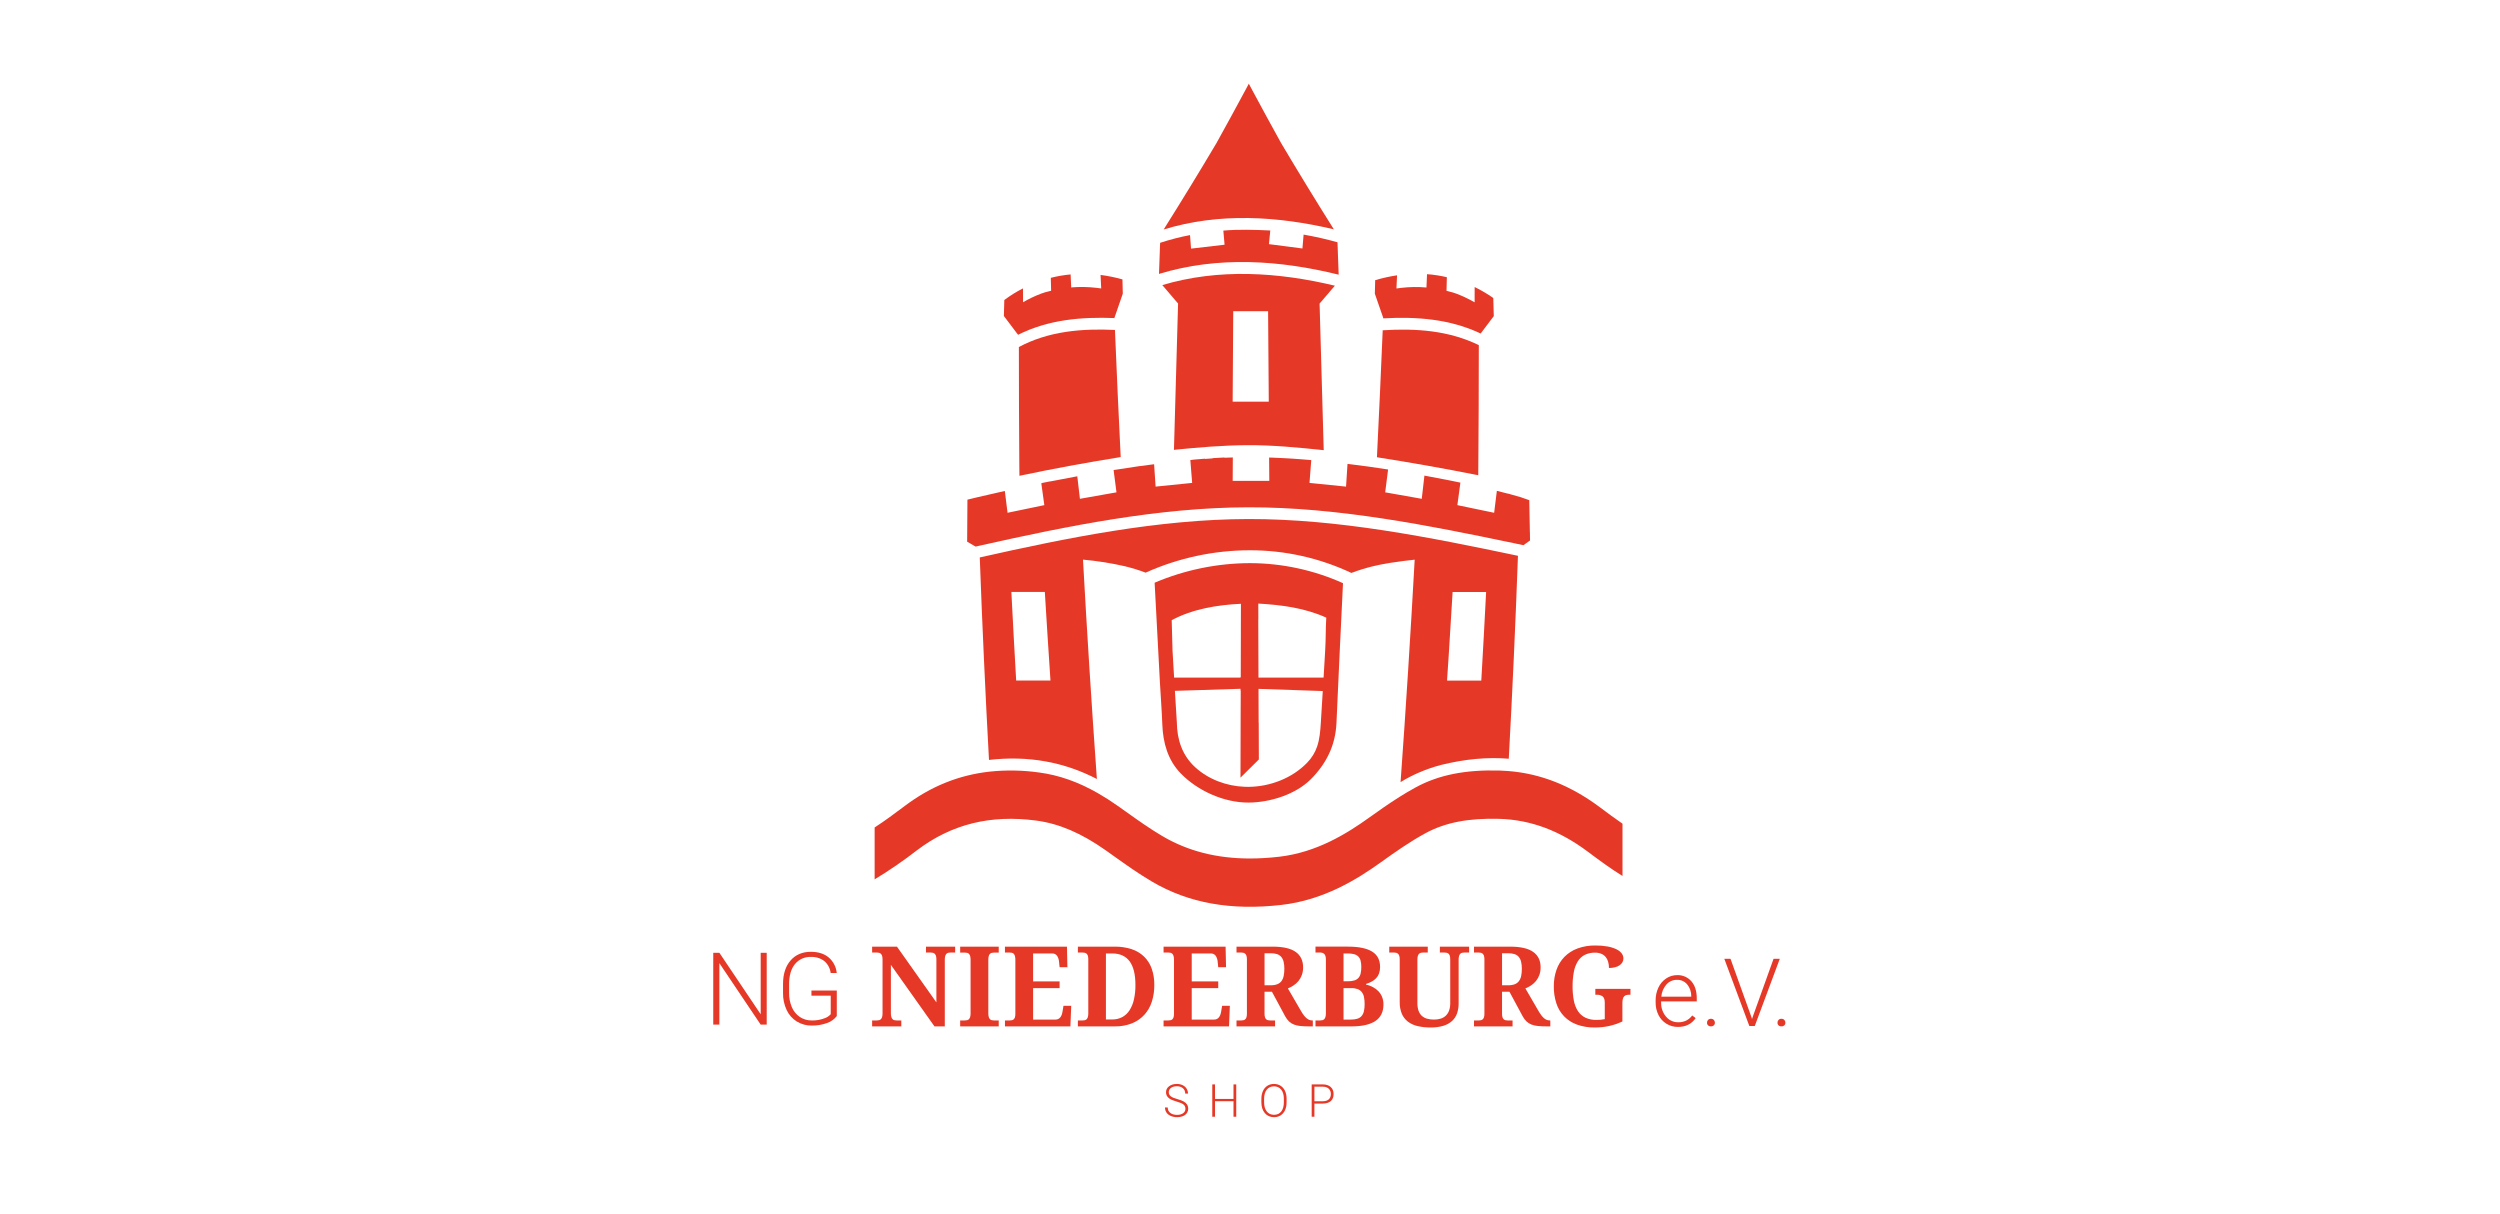
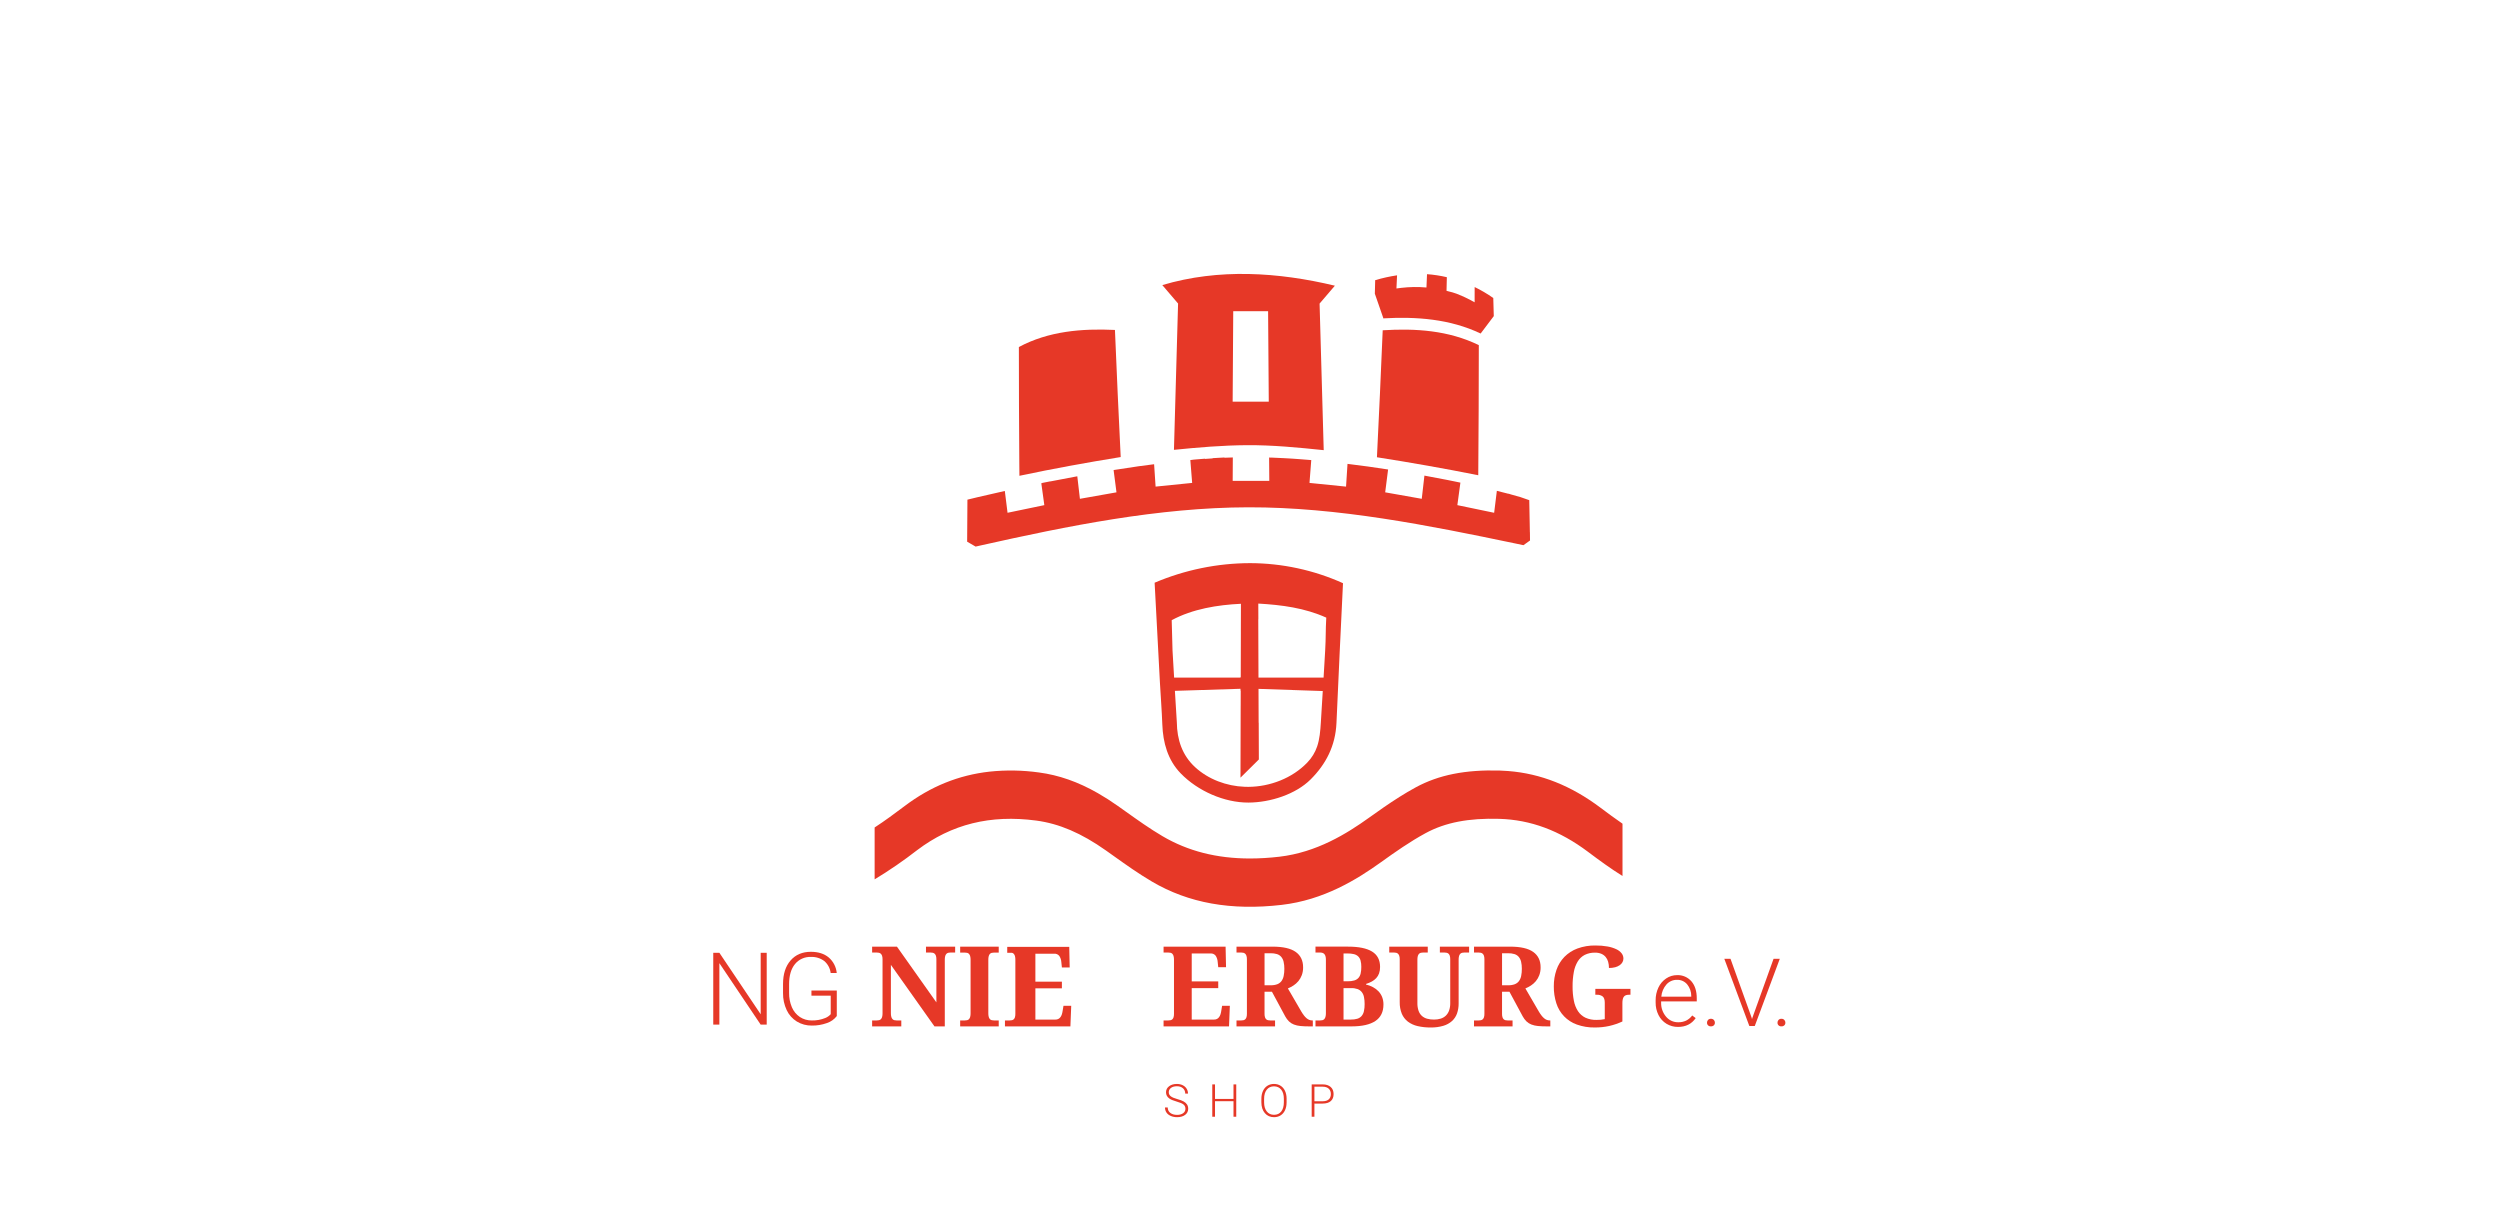
<svg xmlns="http://www.w3.org/2000/svg" version="1.1" id="Ebene_1" x="0px" y="0px" width="1648px" height="800px" viewBox="0 0 1648 800" style="enable-background:new 0 0 1648 800;" xml:space="preserve">
  <style type="text/css">
	.st0{fill:#E63827;}
	.st1{enable-background:new    ;}
</style>
  <g id="Gruppe_119" transform="translate(-606.627 -239)">
    <g id="Gruppe_36" transform="translate(713.005 239)">
      <g id="Pfad_6">
        <path class="st0" d="M948.666,532.442c-19.405-14.574-39.383-22.505-60.9-24.185     c-1.813-0.141-3.633-0.255-5.469-0.307c-22.669-0.651-40.257,2.857-55.359,11.036     c-3.666,1.985-7.243,4.117-10.748,6.322c-7.033,4.423-13.754,9.161-20.157,13.758     c-14.571,10.458-34.456,22.83-59.092,25.685     c-6.412,0.759-12.862,1.148-19.319,1.164c-21.939,0-40.945-4.867-57.7-14.724     c-8.373-4.926-16.4-10.651-24.17-16.189     c-1.74-1.24-3.48-2.477-5.221-3.71c-4.474-3.161-8.855-5.967-13.181-8.439     c-13.127-7.5-25.743-11.907-38.882-13.652c-10.767-1.502-21.676-1.685-32.487-0.547     c-20.414,2.268-38.893,9.762-55.919,22.617     c-6.72,5.073-13.256,9.877-19.883,14.2v34.2     c9.739-5.894,19.128-12.348,28.12-19.33     c22.615-17.074,48.249-23.428,78.368-19.43     c15.193,2.018,29.8,8.28,45.976,19.706c1.724,1.219,3.446,2.442,5.165,3.671     c8.009,5.71,16.292,11.613,25.183,16.844     c24.15,14.207,52.126,19.231,85.527,15.359     c27.756-3.218,49.578-16.738,65.489-28.159     c9.235-6.629,19.115-13.57,29.444-19.165     c12.9-6.987,28.292-9.968,48.455-9.39     c20.7,0.594,39.847,7.711,58.551,21.759     c7.453,5.6,14.894,11.039,22.718,15.91v-34.478     C958.375,539.67,953.592,536.14,948.666,532.442z" />
      </g>
      <g id="Pfad_7">
        <path class="st0" d="M537.109,360.226c0.766-0.174,1.7-0.386,2.749-0.622     c57.594-12.9,117.44-25.073,176.643-25.192     c58.948-0.118,118.689,11.868,176.191,23.881c1.936,0.4,3.676,0.773,5.182,1.094     c1.736-1.241,2.6-1.861,4.333-3.1c-0.027-2.169-0.04-3.253-0.067-5.421     c-0.011,0.001-0.022-0.002-0.03-0.01c-0.153-8.459-0.234-12.688-0.4-21.147     c-3.871-1.478-7.829-2.719-11.852-3.715l-1.618-0.509c0-0.109,0-0.164,0-0.273     h-0.01c0,0.109,0,0.164,0,0.273l-0.185-0.056c0,0.034,0,0.05,0,0.085     c-2.337-0.613-4.911-1.273-7.7-1.952c-0.7,5.785-1.057,8.678-1.779,14.463     c-9.73-2.014-14.581-3.021-24.257-5.035c0.814-5.936,1.215-8.9,2.008-14.84     c-1.234-0.264-2.488-0.519-3.768-0.782c-1.7-0.35-3.439-0.7-5.2-1.047     c-4.723-0.934-9.665-1.876-14.757-2.8c-0.691,6.117-1.04,9.175-1.75,15.293     c-9.665-1.708-14.486-2.563-24.106-4.271c0.775-6.023,1.158-9.034,1.915-15.057     c-8.889-1.391-17.807-2.624-26.754-3.7c-0.38,6-0.572,8.995-0.961,14.991     c-9.653-0.976-14.472-1.465-24.1-2.441c0.473-6.02,0.707-9.029,1.169-15.048     c-2.571-0.217-5.153-0.426-7.71-0.613c-1.69-0.123-3.378-0.251-5.053-0.358     c-1.711-0.109-3.417-0.2-5.124-0.292c-2.417-0.133-4.845-0.216-7.221-0.33     c-0.167-0.008-0.337-0.02-0.5-0.028c-0.721-0.034-1.455-0.037-2.182-0.056     c0.048,6.148,0.072,9.221,0.12,15.368h-24.135l0.089-15.424     c-1.837,0.056-3.665,0.1-5.52,0.188c0-0.068-0.005-0.1-0.008-0.17     c-2.555,0.123-5.14,0.267-7.753,0.434c0.006,0.064,0.01,0.1,0.017,0.16     c-1.69,0.1-3.389,0.226-5.089,0.349c-0.006-0.06-0.01-0.091-0.016-0.151     c-2.391,0.179-4.811,0.377-7.242,0.6l-2.4,0.32     c0.474,6.018,0.713,9.028,1.2,15.048c-9.626,0.976-14.444,1.465-24.1,2.441     c-0.4-5.9-0.591-8.853-0.978-14.755c-3.352,0.424-6.715,0.839-10.054,1.31     c0-0.018-0.005-0.028-0.008-0.047c0,0.019,0,0.028,0,0.047     c-5.6,0.792-11.159,1.65-16.645,2.527c0.75,5.876,1.128,8.814,1.9,14.689     c-9.62,1.708-14.441,2.563-24.106,4.271c-0.7-5.94-1.042-8.91-1.723-14.849     c-6.185,1.131-12.166,2.282-17.855,3.4c0-0.023,0-0.034-0.006-0.057     c-1.775,0.349-3.513,0.688-5.216,1.037c0,0.026,0,0.04,0,0.066     c-0.22,0.047-0.43,0.085-0.65,0.132c0.786,5.778,1.185,8.667,1.991,14.444     c-9.672,2.014-14.521,3.021-24.247,5.035     c-0.727-5.752-1.086-8.627-1.794-14.378     c-15.172,3.357-24.65,5.733-24.65,5.733     c-0.077,9.233-0.138,18.466-0.185,27.7c2.23,1.293,3.347,1.94,5.585,3.233     L537.109,360.226z" />
      </g>
      <g id="Pfad_8">
        <path class="st0" d="M565.263,228.759c0.007,25.737,0.104,51.472,0.292,77.207     c0.028,3.074,0.043,4.611,0.073,7.684c22.151-4.689,44.415-8.736,66.763-12.36     c-1.377-27.925-2.641-55.854-3.794-83.789     C606.838,216.464,584.808,218.286,565.263,228.759z" />
      </g>
      <g id="Pfad_9">
-         <path class="st0" d="M628.283,209.667c0-0.079,0-0.119-0.007-0.2     c2.213-6.355,3.311-9.532,5.489-15.887c0,0,0.03-0.076,0-0.076     c-0.089-3.73-0.133-5.594-0.219-9.324c-4.737-1.325-9.562-2.312-14.439-2.952     c0.17,3.568,0.256,5.352,0.43,8.919c-1-0.16-2.088-0.291-3.231-0.415     c-5.494-0.637-11.038-0.726-16.55-0.264c-0.157-3.428-0.235-5.142-0.389-8.57     c-4.403,0.407-8.768,1.157-13.054,2.244c0.084,3.409,0.126,5.114,0.213,8.523     c-0.368,0.118-0.744,0.213-1.124,0.282c-1.878,0.417-3.725,0.962-5.528,1.631     c-4.101,1.563-8.069,3.455-11.865,5.657c-0.019-3.647-0.028-5.47-0.044-9.117     c-4.313,2.188-8.429,4.747-12.3,7.647c-0.112,4.129-0.25,10.54-0.278,10.559     c3.7,4.948,5.572,7.422,9.339,12.37     C584.627,210.708,606.357,208.813,628.283,209.667z" />
-       </g>
+         </g>
      <g id="Pfad_10">
        <path class="st0" d="M659.814,187.926c4.126,4.865,6.2,7.3,10.394,12.162     c-0.907,32.151-1.813,64.301-2.72,96.451     c16.031-1.637,32.136-2.975,48.056-3.083     c16.757-0.114,33.811,1.53,50.67,3.291     c-0.909-32.21-1.818-64.42-2.728-96.63     c4.065-4.718,6.082-7.077,10.087-11.794     C736.181,179.391,697.098,176.831,659.814,187.926z M706.186,264.765     c0.129-19.877,0.257-39.755,0.385-59.633h22.979l0.442,59.633H706.186z" />
      </g>
      <g id="Pfad_11">
-         <path class="st0" d="M772.887,151.165c-11.821-18.787-23.397-37.721-34.728-56.8     c-6.512-11.752-12.941-23.547-19.287-35.385     c-0.673-1.263-1.009-1.9-1.68-3.159c-0.138-0.267-0.207-0.4-0.345-0.669     l-0.353,0.669c-0.67,1.263-1.006,1.9-1.679,3.159     c-6.358,11.842-12.798,23.637-19.321,35.385     c-11.351,19.125-22.946,38.094-34.787,56.909     C697.411,139.996,735.968,142.468,772.887,151.165z" />
-       </g>
+         </g>
      <g id="Pfad_12">
-         <path class="st0" d="M776.073,181.062l-0.778-21.355     c-7.356-2.057-14.81-3.744-22.335-5.054c-0.307,3.658-0.461,5.488-0.772,9.146     c-8.846-1.143-13.262-1.715-22.078-2.857c0.357-3.6,0.535-5.4,0.888-9     c-10.346-0.473-20.61-0.826-30.95,0.066c0.32,3.723,0.481,5.584,0.805,9.306     c-8.828,1.034-13.249,1.55-22.107,2.583c-0.263-3.572-0.395-5.357-0.654-8.928     c-6.679,1.27-13.268,2.973-19.725,5.1c-0.3,8.2-0.444,12.3-0.739,20.5     C696.441,168.712,737.123,171.45,776.073,181.062z" />
-       </g>
+         </g>
      <g id="Pfad_13">
        <path class="st0" d="M805.433,209.496c-0.006,0.147-0.009,0.221-0.015,0.368     c22.1-1.225,43.97,0.378,64.245,9.994c3.491-4.59,5.223-6.884,8.661-11.474     c-0.056-0.028-0.228-8.033-0.33-11.936c-3.893-2.735-8-5.154-12.28-7.232     c0,4.02-0.009,6.03-0.017,10.051v0.019c-0.941-0.509-1.872-1-2.786-1.518     c-2.937-1.575-5.974-2.958-9.091-4.139c-1.786-0.655-3.615-1.187-5.474-1.594     c-0.019-0.003-0.035-0.013-0.046-0.028c-0.38-0.073-0.755-0.167-1.124-0.283     c0.085-3.6,0.127-5.4,0.208-8.994c-4.297-1.006-8.667-1.671-13.069-1.99     c-0.146,3.515-0.22,5.272-0.37,8.787c-5.513-0.494-11.063-0.418-16.561,0.227     c-0.707,0.081-1.4,0.16-2.062,0.264c-0.408,0.047-0.789,0.1-1.161,0.151     c0.164-3.469,0.245-5.2,0.405-8.674c-4.877,0.721-9.697,1.792-14.42,3.205     c-0.088,3.534-0.132,5.3-0.223,8.834c-0.018,0,0,0.076,0,0.076     C802.112,199.961,803.214,203.142,805.433,209.496z" />
      </g>
      <g id="Pfad_14">
        <path class="st0" d="M805.1,217.718c-1.155,27.907-2.422,55.807-3.8,83.7     c22.344,3.514,44.611,7.42,66.791,11.861     c0.235-28.589,0.356-57.179,0.365-85.769     C848.509,217.793,826.909,216.364,805.1,217.718z" />
      </g>
      <g id="Pfad_15">
        <path class="st0" d="M658.252,450.116c0.509,9.149,1.239,18.484,1.57,27.446     c0.441,11.933,3.537,23.4,12.122,32.254     c11.262,11.617,28.735,19.328,44.725,19.244     c14.267-0.075,31.018-5.391,40.954-15.3c10-9.973,16.333-22,17-37.224     c1.342-30.632,2.808-61.4,4.3-92.095     c-19.263-8.666-40.137-13.171-61.26-13.221     c-21.624,0.054-43.018,4.443-62.917,12.907     C655.864,406.126,657.033,428.122,658.252,450.116z M723.089,397.874     c15.467,0.9,30.553,2.832,44.809,9.268c-0.51,9.117-0.2,12.577-0.721,21.685     c-0.207,3.572-0.312,5.358-0.523,8.929c-0.177,2.966-0.353,5.933-0.528,8.9     h-42.918c-0.045-12.812-0.091-25.624-0.136-38.435h0.055     c-0.015-4.14-0.023-6.209-0.038-10.348L723.089,397.874z M723.456,500.633     c-0.035-9.684-0.052-14.526-0.087-24.21h-0.057     c-0.031-8.929-0.047-13.393-0.079-22.323l42.36,1.431     c-0.012,0.2-0.022,0.395-0.035,0.59c-0.43,6.7-0.817,13.463-1.234,20.2     c-0.344,5.553-0.781,10.824-2.432,15.726     c-1.346,3.966-3.559,7.583-6.476,10.588     c-9.872,10.348-24.633,15.95-38.759,16.057c-0.842,0.007-1.7-0.017-2.546-0.047     c-11.943-0.431-23.973-4.905-32.717-12.974c-8.469-7.815-11.866-18.082-12-29.5v-0.009     c-0.267-4.215-0.527-8.423-0.781-12.625c-0.163-2.667-0.327-5.333-0.49-8     c0-0.045-0.006-0.09-0.008-0.135l43.239-1.362c0,0.486,0,0.73,0,1.217     c0.047-0.03,0.1-0.053,0.151-0.082c-0.011,4-0.016,6.007-0.027,10.011h-0.01     c-0.041,15.815-0.083,31.63-0.124,47.445     c4.873-4.798,7.295-7.198,12.112-11.999L723.456,500.633z M711.641,398.015     l-0.048,18.388h0.009c-0.026,9.977-0.052,19.953-0.078,29.93h-0.15     c0,0.128,0,0.192,0,0.321h-43.778c-0.18-3.013-0.358-6.027-0.533-9.04     c-0.205-3.515-0.308-5.272-0.51-8.787c-0.224-8-0.333-12-0.547-20     C679.754,401.396,696.251,398.74,711.641,398.015z" />
      </g>
      <g id="Pfad_16">
-         <path class="st0" d="M843.435,504.273c15.9-3.934,30.741-5.294,44.771-4.114     c2.417-44.573,4.436-89.165,6.055-133.776     c-58.01-12.178-118.3-24.352-177.761-24.23     c-59.321,0.121-119.3,12.353-177.012,25.314     c1.624,44.513,3.649,89.006,6.075,133.477     c25.575-2.968,49.374,1.239,71.124,12.573     c-3.445-48.178-6.497-96.38-9.156-144.607     c9.232,0.82,18.399,2.262,27.437,4.318c4.704,1.125,9.331,2.548,13.854,4.262     c21.645-9.729,45.106-14.758,68.837-14.755     c23.096-0.007,45.908,5.096,66.8,14.944     c4.664-1.774,9.435-3.25,14.286-4.421c3.438-0.848,7.393-1.594,11.336-2.225     c5.889-0.943,11.809-1.631,16.1-2.093c-2.679,48.893-5.776,97.757-9.292,146.593     C825.15,510.52,834.091,506.728,843.435,504.273z M848.597,432.304     c0.893-14.018,1.755-28.038,2.588-42.059h22.087v0.009     c-0.992,19.467-2.051,38.933-3.178,58.4h-22.585     c0.444-6.54,0.661-9.81,1.089-16.349L848.597,432.304z M563.479,448.595     c-1.123-19.463-2.178-38.93-3.165-58.4h22.056     c1.175,19.471,2.416,38.937,3.723,58.4H563.479z" />
-       </g>
+         </g>
    </g>
    <g id="Gruppe_37" transform="translate(606.627 811.27)">
      <g id="Pfad_17">
        <path class="st0" d="M505.418,103.137h-4l-27.209-40.5v40.5h-4.031V55.806h4.031l27.242,40.538     V55.806h3.966L505.418,103.137z" />
      </g>
      <g id="Pfad_18">
        <path class="st0" d="M551.612,97.513c-1.653,2.166-3.926,3.776-6.518,4.616     c-3.184,1.144-6.548,1.706-9.931,1.658c-3.48,0.062-6.906-0.862-9.883-2.666     c-2.917-1.812-5.244-4.432-6.7-7.542c-1.637-3.498-2.459-7.321-2.405-11.183     v-5.982c0-6.567,1.658-11.752,4.974-15.555s7.77-5.703,13.361-5.7     c4.877,0,8.799,1.241,11.768,3.722c3.032,2.6,4.933,6.278,5.3,10.256h-4     c-0.366-3.077-1.881-5.901-4.242-7.908c-2.533-1.885-5.64-2.835-8.794-2.689     c-4.048-0.169-7.938,1.579-10.5,4.717c-2.579,3.146-3.869,7.582-3.869,13.307     v5.595c-0.064,3.277,0.562,6.53,1.837,9.549     c1.094,2.608,2.924,4.841,5.266,6.425c2.339,1.534,5.086,2.328,7.883,2.278     c3.039,0.077,6.061-0.476,8.875-1.625c1.369-0.547,2.593-1.402,3.576-2.5V84.063     h-12.707v-3.381h16.709V97.513z" />
      </g>
    </g>
    <g id="Gruppe_38" transform="translate(711.353 807.114)">
      <g id="Pfad_19">
        <path class="st0" d="M511.279,108.482l-28.73-40.56v31.859     c-0.027,0.85,0.076,1.699,0.306,2.517c0.153,0.536,0.43,1.029,0.809,1.438     c0.328,0.332,0.745,0.563,1.2,0.665c0.478,0.109,0.966,0.164,1.456,0.162     h3.092v3.919h-19.233v-3.919h3.092c0.496,0.004,0.991-0.051,1.475-0.162     c0.453-0.108,0.868-0.338,1.2-0.665c0.387-0.403,0.665-0.898,0.809-1.438     c0.216-0.821,0.313-1.668,0.288-2.517V64.29     c0.026-0.796-0.078-1.592-0.306-2.355c-0.157-0.512-0.442-0.976-0.827-1.349     c-0.341-0.307-0.753-0.524-1.2-0.629c-0.472-0.11-0.955-0.164-1.439-0.162     h-3.092v-3.883h16.361l26,36.749V64.29     c0.026-0.796-0.077-1.591-0.305-2.355c-0.158-0.512-0.442-0.976-0.827-1.349     c-0.341-0.307-0.753-0.524-1.2-0.629c-0.471-0.11-0.954-0.164-1.438-0.162     h-3.092v-3.883h19.229v3.883h-3.092c-0.484-0.002-0.967,0.052-1.438,0.162     c-0.453,0.108-0.868,0.338-1.2,0.665c-0.387,0.403-0.666,0.899-0.81,1.439     c-0.216,0.821-0.313,1.668-0.288,2.517v43.9L511.279,108.482z" />
      </g>
      <g id="Pfad_20">
        <path class="st0" d="M528.214,108.482v-3.919h3.092c0.508,0.005,1.015-0.05,1.51-0.162     c0.45-0.105,0.862-0.336,1.186-0.665c0.376-0.408,0.648-0.902,0.791-1.438     c0.216-0.821,0.313-1.668,0.288-2.517V64.614     c0.025-0.848-0.072-1.696-0.288-2.517c-0.143-0.536-0.415-1.03-0.791-1.438     c-0.325-0.329-0.736-0.56-1.186-0.665c-0.495-0.112-1.002-0.167-1.51-0.162     h-3.092v-3.92h25.422v3.92h-3.092c-0.502-0.003-1.002,0.051-1.492,0.162     c-0.455,0.103-0.872,0.333-1.2,0.665c-0.377,0.408-0.648,0.901-0.791,1.438     c-0.216,0.821-0.313,1.668-0.288,2.517v35.167     c-0.026,0.849,0.071,1.696,0.288,2.517c0.142,0.537,0.414,1.03,0.791,1.438     c0.328,0.332,0.745,0.563,1.2,0.665c0.49,0.111,0.99,0.165,1.492,0.162     h3.092v3.919H528.214z" />
      </g>
      <g id="Pfad_21">
-         <path class="st0" d="M576.291,103.987h14.742c1.287,0.056,2.517-0.538,3.272-1.582     c0.401-0.539,0.711-1.14,0.917-1.78c0.238-0.732,0.413-1.484,0.521-2.247     l0.575-3.452h5.106l-0.54,13.556h-43.147v-3.919h3.092     c0.495,0.003,0.989-0.045,1.474-0.144c0.444-0.092,0.857-0.296,1.2-0.593     c0.386-0.361,0.666-0.821,0.809-1.33c0.214-0.754,0.311-1.536,0.288-2.32     V64.576c0.025-0.848-0.072-1.696-0.288-2.517     c-0.144-0.536-0.415-1.03-0.791-1.439c-0.325-0.329-0.736-0.56-1.186-0.665     c-0.495-0.112-1.002-0.167-1.51-0.162h-3.092v-3.883h40.884l0.288,13.557h-5.142     l-0.36-3.488c-0.081-1.475-0.552-2.902-1.366-4.135     c-0.81-1.001-2.061-1.538-3.344-1.438h-12.402v18.411h17.476v4.423h-17.476     V103.987z" />
+         <path class="st0" d="M576.291,103.987h14.742c1.287,0.056,2.517-0.538,3.272-1.582     c0.401-0.539,0.711-1.14,0.917-1.78c0.238-0.732,0.413-1.484,0.521-2.247     l0.575-3.452h5.106l-0.54,13.556h-43.147v-3.919h3.092     c0.495,0.003,0.989-0.045,1.474-0.144c0.444-0.092,0.857-0.296,1.2-0.593     c0.386-0.361,0.666-0.821,0.809-1.33c0.214-0.754,0.311-1.536,0.288-2.32     V64.576c0.025-0.848-0.072-1.696-0.288-2.517     c-0.144-0.536-0.415-1.03-0.791-1.439c-0.325-0.329-0.736-0.56-1.186-0.665     h-3.092v-3.883h40.884l0.288,13.557h-5.142     l-0.36-3.488c-0.081-1.475-0.552-2.902-1.366-4.135     c-0.81-1.001-2.061-1.538-3.344-1.438h-12.402v18.411h17.476v4.423h-17.476     V103.987z" />
      </g>
      <g id="Pfad_22">
-         <path class="st0" d="M656.19,81.226c0.042,3.75-0.516,7.483-1.654,11.057     c-1.014,3.191-2.7,6.127-4.944,8.612c-2.269,2.45-5.058,4.36-8.162,5.592     c-3.604,1.396-7.445,2.076-11.309,2h-24.308v-3.919h3.092     c0.508,0.005,1.015-0.05,1.51-0.162c0.45-0.105,0.862-0.336,1.186-0.665     c0.376-0.408,0.648-0.902,0.791-1.438c0.216-0.821,0.313-1.668,0.288-2.517     V64.295c0.024-0.795-0.073-1.589-0.288-2.355     c-0.147-0.513-0.426-0.978-0.809-1.349c-0.341-0.307-0.753-0.524-1.2-0.629     c-0.483-0.111-0.978-0.166-1.474-0.162h-3.092v-3.883h24.307     c3.712-0.054,7.408,0.486,10.949,1.6c3.054,0.966,5.855,2.6,8.2,4.782     c2.301,2.213,4.06,4.926,5.142,7.929     C655.661,73.758,656.262,77.483,656.19,81.226z M643.748,81.226     c0-7.023-1.288-12.249-3.865-15.678c-2.577-3.429-6.37-5.143-11.381-5.142     h-4.207v43.51h4.135c2.314,0.049,4.602-0.49,6.652-1.565     c1.954-1.077,3.605-2.629,4.8-4.513c1.375-2.191,2.355-4.607,2.894-7.137     C643.458,87.59,643.784,84.411,643.748,81.226z" />
-       </g>
+         </g>
      <g id="Pfad_23">
        <path class="st0" d="M680.857,103.987h14.744c0.659,0.019,1.313-0.123,1.905-0.413     c0.536-0.284,1.003-0.683,1.366-1.169c0.402-0.539,0.712-1.14,0.917-1.78     c0.239-0.732,0.413-1.484,0.521-2.247l0.575-3.452h5.106l-0.539,13.556h-43.151     v-3.919h3.092c0.495,0.003,0.99-0.045,1.475-0.144     c0.444-0.092,0.857-0.296,1.2-0.593c0.386-0.361,0.666-0.821,0.81-1.33     c0.214-0.754,0.311-1.536,0.288-2.32V64.576     c0.025-0.848-0.072-1.696-0.288-2.517c-0.144-0.536-0.415-1.03-0.791-1.439     c-0.325-0.329-0.737-0.56-1.187-0.665c-0.495-0.112-1.002-0.167-1.51-0.162     h-3.089v-3.883h40.885l0.288,13.557h-5.142l-0.36-3.488     c-0.081-1.475-0.552-2.902-1.366-4.135c-0.81-1.001-2.061-1.539-3.344-1.438     h-12.405v18.411h17.476v4.423h-17.476V103.987z" />
      </g>
      <g id="Pfad_24">
        <path class="st0" d="M710.378,104.563h3.092c0.483,0.002,0.965-0.046,1.438-0.144     c0.444-0.092,0.857-0.296,1.2-0.593c0.388-0.363,0.673-0.822,0.827-1.33     c0.227-0.752,0.33-1.535,0.306-2.32V64.29     c0.026-0.796-0.078-1.592-0.306-2.355c-0.157-0.512-0.442-0.976-0.827-1.349     c-0.341-0.308-0.753-0.524-1.2-0.629c-0.471-0.11-0.954-0.164-1.438-0.162     h-3.092v-3.883h23.732c6.951,0,12.051,1.163,15.3,3.488     c3.249,2.325,4.873,5.705,4.872,10.14c0.031,1.764-0.262,3.519-0.863,5.178     c-0.533,1.437-1.305,2.774-2.283,3.955c-0.925,1.107-2.009,2.071-3.218,2.859     c-1.158,0.758-2.386,1.402-3.668,1.924l8.774,15.1     c0.547,0.942,1.154,1.849,1.816,2.714c0.519,0.684,1.11,1.311,1.762,1.87     c0.537,0.463,1.152,0.828,1.816,1.079c0.634,0.23,1.304,0.346,1.978,0.342     h0.288v3.919h-2.409c-1.927,0.013-3.853-0.07-5.771-0.251     c-1.477-0.129-2.929-0.462-4.315-0.989c-1.189-0.462-2.276-1.152-3.2-2.032     c-0.993-0.986-1.835-2.113-2.5-3.344l-8.738-16.217h-4.891v14.527     c-0.025,0.785,0.079,1.568,0.306,2.32c0.153,0.509,0.438,0.968,0.827,1.33     c0.342,0.298,0.756,0.502,1.2,0.593c0.473,0.098,0.956,0.146,1.439,0.144     h3.164v3.919H710.378V104.563z M728.86,81.37h4.136     c1.451,0.042,2.896-0.189,4.261-0.683c1.081-0.412,2.027-1.115,2.733-2.031     c0.731-1.006,1.234-2.16,1.474-3.38c0.32-1.556,0.47-3.141,0.45-4.729     c0.031-1.597-0.137-3.192-0.5-4.747c-0.273-1.169-0.814-2.259-1.582-3.182     c-0.749-0.847-1.718-1.47-2.8-1.8c-1.353-0.399-2.76-0.587-4.171-0.557     h-4.001L728.86,81.37z" />
      </g>
      <g id="Pfad_25">
        <path class="st0" d="M805.02,69.288c0.029,1.448-0.196,2.891-0.666,4.261     c-0.412,1.159-1.055,2.223-1.888,3.128c-0.85,0.901-1.839,1.66-2.93,2.247     c-1.209,0.652-2.48,1.182-3.794,1.582v0.36     c1.619,0.4,3.183,0.998,4.656,1.78c1.354,0.718,2.58,1.654,3.631,2.769     c1.025,1.102,1.831,2.389,2.373,3.793c0.583,1.551,0.87,3.198,0.845,4.855     c0,4.843-1.762,8.456-5.286,10.841c-3.524,2.385-8.786,3.577-15.785,3.578     h-23.731v-3.919h3.021c0.514,0.004,1.026-0.05,1.528-0.162     c0.455-0.103,0.872-0.333,1.2-0.665c0.378-0.41,0.655-0.902,0.809-1.438     c0.229-0.818,0.333-1.667,0.306-2.517V64.501     c0.023-0.808-0.08-1.615-0.306-2.391c-0.158-0.533-0.441-1.02-0.827-1.42     c-0.343-0.332-0.763-0.573-1.223-0.7c-0.486-0.135-0.988-0.202-1.492-0.2     h-3.021v-3.883h21.5c7,0,12.262,1.079,15.786,3.237     C803.25,61.302,805.015,64.683,805.02,69.288z M780.928,78.745h2.8     c1.452,0.036,2.902-0.146,4.3-0.54c1.045-0.301,1.989-0.879,2.733-1.672     c0.725-0.838,1.226-1.847,1.456-2.931c0.311-1.417,0.456-2.865,0.432-4.315     c0.031-1.418-0.132-2.833-0.486-4.207c-0.27-1.034-0.81-1.977-1.564-2.733     c-0.788-0.732-1.753-1.246-2.8-1.492c-1.378-0.325-2.791-0.476-4.207-0.45     h-2.661L780.928,78.745z M780.928,103.987h4.891     c1.409,0.03,2.815-0.152,4.171-0.539c1.075-0.315,2.044-0.918,2.8-1.744     c0.771-0.905,1.308-1.985,1.564-3.146c0.352-1.557,0.515-3.151,0.485-4.747     c0.021-1.575-0.123-3.147-0.431-4.692c-0.227-1.197-0.732-2.324-1.474-3.29     c-0.72-0.881-1.664-1.551-2.733-1.942c-1.364-0.469-2.801-0.689-4.243-0.647     h-5.035L780.928,103.987z" />
      </g>
      <g id="Pfad_26">
        <path class="st0" d="M863.703,59.794h-3.165c-0.484-0.002-0.967,0.052-1.438,0.162     c-0.453,0.108-0.868,0.338-1.2,0.665c-0.387,0.403-0.666,0.899-0.809,1.439     c-0.216,0.821-0.313,1.668-0.288,2.517v28.73     c0.033,2.262-0.326,4.513-1.061,6.652c-0.672,1.914-1.809,3.632-3.308,5     c-1.658,1.456-3.616,2.53-5.735,3.146c-2.697,0.783-5.498,1.154-8.306,1.1     c-2.897,0.035-5.787-0.273-8.612-0.917c-2.322-0.515-4.509-1.513-6.419-2.93     c-1.763-1.359-3.144-3.15-4.01-5.2c-0.984-2.449-1.455-5.074-1.384-7.713     V64.29c0.026-0.796-0.078-1.592-0.306-2.355     c-0.157-0.512-0.442-0.976-0.827-1.349c-0.337-0.305-0.745-0.522-1.187-0.629     c-0.465-0.111-0.942-0.165-1.42-0.162h-3.164v-3.883h25.387v3.883h-3.097     c-0.484-0.002-0.967,0.052-1.438,0.162c-0.453,0.108-0.868,0.338-1.2,0.665     c-0.387,0.403-0.666,0.899-0.809,1.439c-0.216,0.821-0.314,1.668-0.288,2.517     v28.443c-0.047,1.765,0.214,3.525,0.773,5.2     c0.443,1.294,1.203,2.456,2.211,3.38c0.993,0.871,2.175,1.498,3.452,1.834     c1.478,0.389,3.002,0.576,4.53,0.557c1.498,0.019,2.99-0.193,4.423-0.629     c1.257-0.384,2.408-1.055,3.362-1.96c0.962-0.948,1.694-2.105,2.139-3.38     c0.535-1.561,0.791-3.205,0.755-4.855V64.294     c0.024-0.795-0.073-1.589-0.288-2.355c-0.147-0.513-0.426-0.978-0.809-1.349     c-0.341-0.307-0.753-0.524-1.2-0.629c-0.471-0.11-0.954-0.164-1.438-0.162     h-3.092V55.915h19.273L863.703,59.794z" />
      </g>
      <g id="Pfad_27">
        <path class="st0" d="M866.939,104.563h3.092c0.483,0.002,0.965-0.046,1.438-0.144     c0.444-0.092,0.857-0.296,1.2-0.593c0.388-0.363,0.673-0.822,0.827-1.33     c0.227-0.752,0.33-1.535,0.305-2.32V64.29     c0.026-0.796-0.077-1.592-0.305-2.355c-0.157-0.512-0.442-0.976-0.827-1.349     c-0.34-0.308-0.753-0.524-1.2-0.629c-0.471-0.11-0.954-0.164-1.438-0.162     h-3.092v-3.883h23.732c6.952,0,12.052,1.163,15.3,3.488     c3.248,2.325,4.872,5.705,4.872,10.14c0.031,1.764-0.262,3.519-0.863,5.178     c-0.533,1.437-1.305,2.774-2.283,3.955c-0.925,1.107-2.01,2.071-3.219,2.859     c-1.158,0.758-2.386,1.402-3.668,1.924l8.774,15.1     c0.547,0.942,1.154,1.849,1.816,2.714c0.519,0.684,1.11,1.311,1.762,1.87     c0.537,0.463,1.152,0.828,1.816,1.079c0.634,0.23,1.304,0.346,1.978,0.342     h0.288v3.919h-2.409c-1.927,0.013-3.853-0.07-5.771-0.251     c-1.477-0.129-2.929-0.462-4.315-0.989c-1.189-0.462-2.276-1.153-3.2-2.032     c-0.993-0.986-1.835-2.113-2.5-3.344l-8.739-16.216h-4.891v14.527     c-0.025,0.785,0.078,1.568,0.306,2.32c0.153,0.509,0.438,0.968,0.827,1.33     c0.342,0.297,0.756,0.502,1.2,0.593c0.473,0.098,0.956,0.146,1.439,0.144     h3.164v3.919h-25.422L866.939,104.563z M885.422,81.37h4.136     c1.45,0.042,2.896-0.189,4.26-0.683c1.081-0.412,2.027-1.115,2.733-2.031     c0.731-1.006,1.234-2.16,1.474-3.38c0.32-1.556,0.47-3.141,0.45-4.729     c0.031-1.597-0.137-3.192-0.5-4.747c-0.273-1.169-0.814-2.259-1.582-3.182     c-0.749-0.847-1.718-1.47-2.8-1.8c-1.354-0.399-2.761-0.587-4.172-0.557     h-3.991L885.422,81.37z" />
      </g>
      <g id="Pfad_28">
        <path class="st0" d="M946.622,109.201c-4.058,0.083-8.098-0.575-11.92-1.942     c-6.459-2.305-11.459-7.512-13.5-14.059c-1.141-3.579-1.699-7.318-1.654-11.075     c-0.043-3.718,0.553-7.415,1.762-10.931c1.099-3.185,2.878-6.093,5.214-8.522     c2.424-2.453,5.358-4.343,8.594-5.537c3.812-1.384,7.846-2.055,11.9-1.978     c2.694-0.032,5.384,0.191,8.036,0.666c1.99,0.348,3.924,0.958,5.753,1.815     c1.356,0.616,2.546,1.547,3.47,2.715c0.74,0.965,1.145,2.146,1.151,3.362     c0.003,0.847-0.207,1.682-0.611,2.427c-0.447,0.8-1.075,1.485-1.834,2     c-0.909,0.619-1.919,1.075-2.984,1.349c-1.339,0.344-2.718,0.507-4.1,0.485     c0.013-1.385-0.168-2.765-0.539-4.1c-0.322-1.174-0.892-2.265-1.672-3.2     c-0.778-0.904-1.757-1.612-2.859-2.068c-1.291-0.517-2.673-0.768-4.063-0.737     c-2.369-0.07-4.719,0.436-6.85,1.474c-1.895,0.997-3.484,2.488-4.6,4.315     c-1.284,2.153-2.162,4.524-2.589,6.994c-0.571,3.125-0.842,6.298-0.809,9.475     c-0.036,3.167,0.248,6.329,0.846,9.439c0.45,2.464,1.379,4.815,2.733,6.922     c1.217,1.834,2.906,3.306,4.89,4.261c2.31,1.035,4.823,1.532,7.353,1.456     c0.91,0,1.821-0.036,2.733-0.108c0.895-0.071,1.784-0.205,2.661-0.4v-10.823     c0-1.965-0.443-3.332-1.33-4.1c-1.126-0.843-2.517-1.251-3.92-1.151h-0.971     v-3.883h23.157v3.883h-0.971c-0.657-0.012-1.313,0.079-1.942,0.27     c-0.534,0.168-1.008,0.487-1.366,0.917c-0.392,0.5-0.663,1.085-0.791,1.708     c-0.184,0.869-0.268,1.755-0.251,2.643v12.082     c-2.789,1.289-5.705,2.284-8.7,2.967     C952.954,108.889,949.792,109.221,946.622,109.201z" />
      </g>
    </g>
    <g id="Gruppe_39" transform="translate(1227.837 815.875)">
      <g id="Pfad_29">
        <path class="st0" d="M484.937,100.069c-2.674,0.034-5.305-0.682-7.592-2.069     c-2.268-1.386-4.098-3.385-5.279-5.766c-1.283-2.573-1.93-5.417-1.886-8.292     v-1.308c-0.046-2.953,0.583-5.878,1.841-8.55     c1.131-2.424,2.904-4.492,5.127-5.98c2.101-1.423,4.582-2.181,7.12-2.176     c3.628-0.16,7.131,1.347,9.509,4.092c2.343,2.729,3.515,6.457,3.514,11.183     v2.038h-23.491v0.7c-0.117,3.398,1.026,6.72,3.21,9.326     c1.981,2.413,4.958,3.786,8.079,3.728c1.777,0.036,3.54-0.328,5.158-1.065     c1.602-0.802,2.994-1.969,4.062-3.408l2.282,1.735     C493.913,98.132,490.029,100.07,484.937,100.069z M484.268,69.031     c-2.635-0.046-5.161,1.053-6.923,3.013c-1.985,2.257-3.186,5.097-3.423,8.094     h19.749v-0.4c0.025-2.813-0.933-5.547-2.708-7.729     c-1.658-1.966-4.125-3.063-6.695-2.977V69.031z" />
      </g>
      <g id="Pfad_30">
        <path class="st0" d="M504.046,97.27c-0.015-0.669,0.23-1.318,0.685-1.81     c0.495-0.513,1.188-0.785,1.9-0.746c0.716-0.038,1.415,0.234,1.917,0.746     c0.463,0.488,0.714,1.138,0.7,1.81c0.022,0.656-0.232,1.29-0.7,1.75     c-0.521,0.477-1.212,0.724-1.917,0.685c-0.7,0.041-1.387-0.207-1.9-0.685     C504.271,98.556,504.023,97.923,504.046,97.27z" />
      </g>
      <g id="Pfad_31">
        <path class="st0" d="M533.471,93.984l0.244,0.943l0.274-0.943l13.937-38.828h4.108     l-16.493,44.3h-3.591l-16.493-44.3h4.078L533.471,93.984z" />
      </g>
      <g id="Pfad_32">
        <path class="st0" d="M550.512,97.27c-0.015-0.669,0.23-1.318,0.685-1.81     c0.495-0.513,1.188-0.785,1.9-0.746c0.716-0.038,1.415,0.234,1.917,0.746     c0.463,0.488,0.714,1.138,0.7,1.81c0.022,0.656-0.232,1.29-0.7,1.75     c-0.521,0.477-1.212,0.724-1.917,0.685c-0.7,0.041-1.387-0.207-1.9-0.685     C550.737,98.556,550.49,97.923,550.512,97.27z" />
      </g>
    </g>
  </g>
  <g class="st1">
    <path class="st0" d="M781.434,730.912c0-1.182-0.415-2.117-1.245-2.805   c-0.83-0.689-2.349-1.343-4.556-1.963s-3.818-1.297-4.834-2.029   c-1.445-1.035-2.168-2.393-2.168-4.072c0-1.631,0.671-2.956,2.014-3.977   s3.059-1.531,5.149-1.531c1.416,0,2.683,0.273,3.801,0.82   s1.985,1.309,2.6,2.285s0.923,2.065,0.923,3.267h-1.816   c0-1.459-0.498-2.633-1.494-3.519c-0.996-0.887-2.334-1.33-4.014-1.33   c-1.631,0-2.93,0.364-3.896,1.093c-0.967,0.729-1.45,1.68-1.45,2.854   c0,1.086,0.435,1.972,1.304,2.656s2.261,1.289,4.175,1.812   c1.914,0.523,3.364,1.066,4.351,1.627c0.986,0.562,1.729,1.233,2.227,2.015   s0.747,1.704,0.747,2.769c0,1.68-0.671,3.027-2.014,4.043   s-3.113,1.523-5.31,1.523c-1.504,0-2.883-0.269-4.138-0.806   s-2.207-1.289-2.856-2.256s-0.974-2.075-0.974-3.325h1.802   c0,1.504,0.562,2.69,1.685,3.56s2.617,1.304,4.482,1.304   c1.66,0,2.993-0.366,3.999-1.099S781.434,732.123,781.434,730.912z" />
    <path class="st0" d="M814.938,736.156h-1.816v-10.225h-12.188V736.156h-1.802v-21.328h1.802v9.58   h12.188v-9.58h1.816V736.156z" />
    <path class="st0" d="M848.119,726.649c0,1.963-0.339,3.687-1.018,5.171   s-1.648,2.627-2.908,3.428s-2.715,1.201-4.365,1.201   c-2.49,0-4.502-0.891-6.035-2.674c-1.533-1.781-2.3-4.187-2.3-7.214v-2.197   c0-1.943,0.345-3.664,1.033-5.163s1.662-2.652,2.922-3.457   c1.26-0.807,2.71-1.209,4.351-1.209s3.089,0.396,4.344,1.187   s2.224,1.909,2.907,3.354s1.04,3.12,1.069,5.024V726.649z M846.317,724.335   c0-2.568-0.581-4.58-1.743-6.035s-2.754-2.183-4.775-2.183   c-1.982,0-3.562,0.73-4.738,2.189c-1.177,1.461-1.766,3.499-1.766,6.116v2.227   c0,2.529,0.586,4.534,1.758,6.013c1.172,1.48,2.764,2.22,4.775,2.22   c2.041,0,3.633-0.729,4.775-2.19c1.143-1.459,1.714-3.493,1.714-6.101V724.335z" />
    <path class="st0" d="M866.462,727.47v8.687h-1.802v-21.328h7.266   c2.217,0,3.968,0.566,5.252,1.699s1.926,2.69,1.926,4.673   c0,2.002-0.617,3.548-1.853,4.636c-1.235,1.09-3.025,1.634-5.369,1.634H866.462z    M866.462,725.946h5.464c1.748,0,3.081-0.416,3.999-1.247   s1.377-1.99,1.377-3.477c0-1.478-0.456-2.653-1.369-3.528   c-0.913-0.876-2.21-1.323-3.89-1.343h-5.581V725.946z" />
  </g>
</svg>